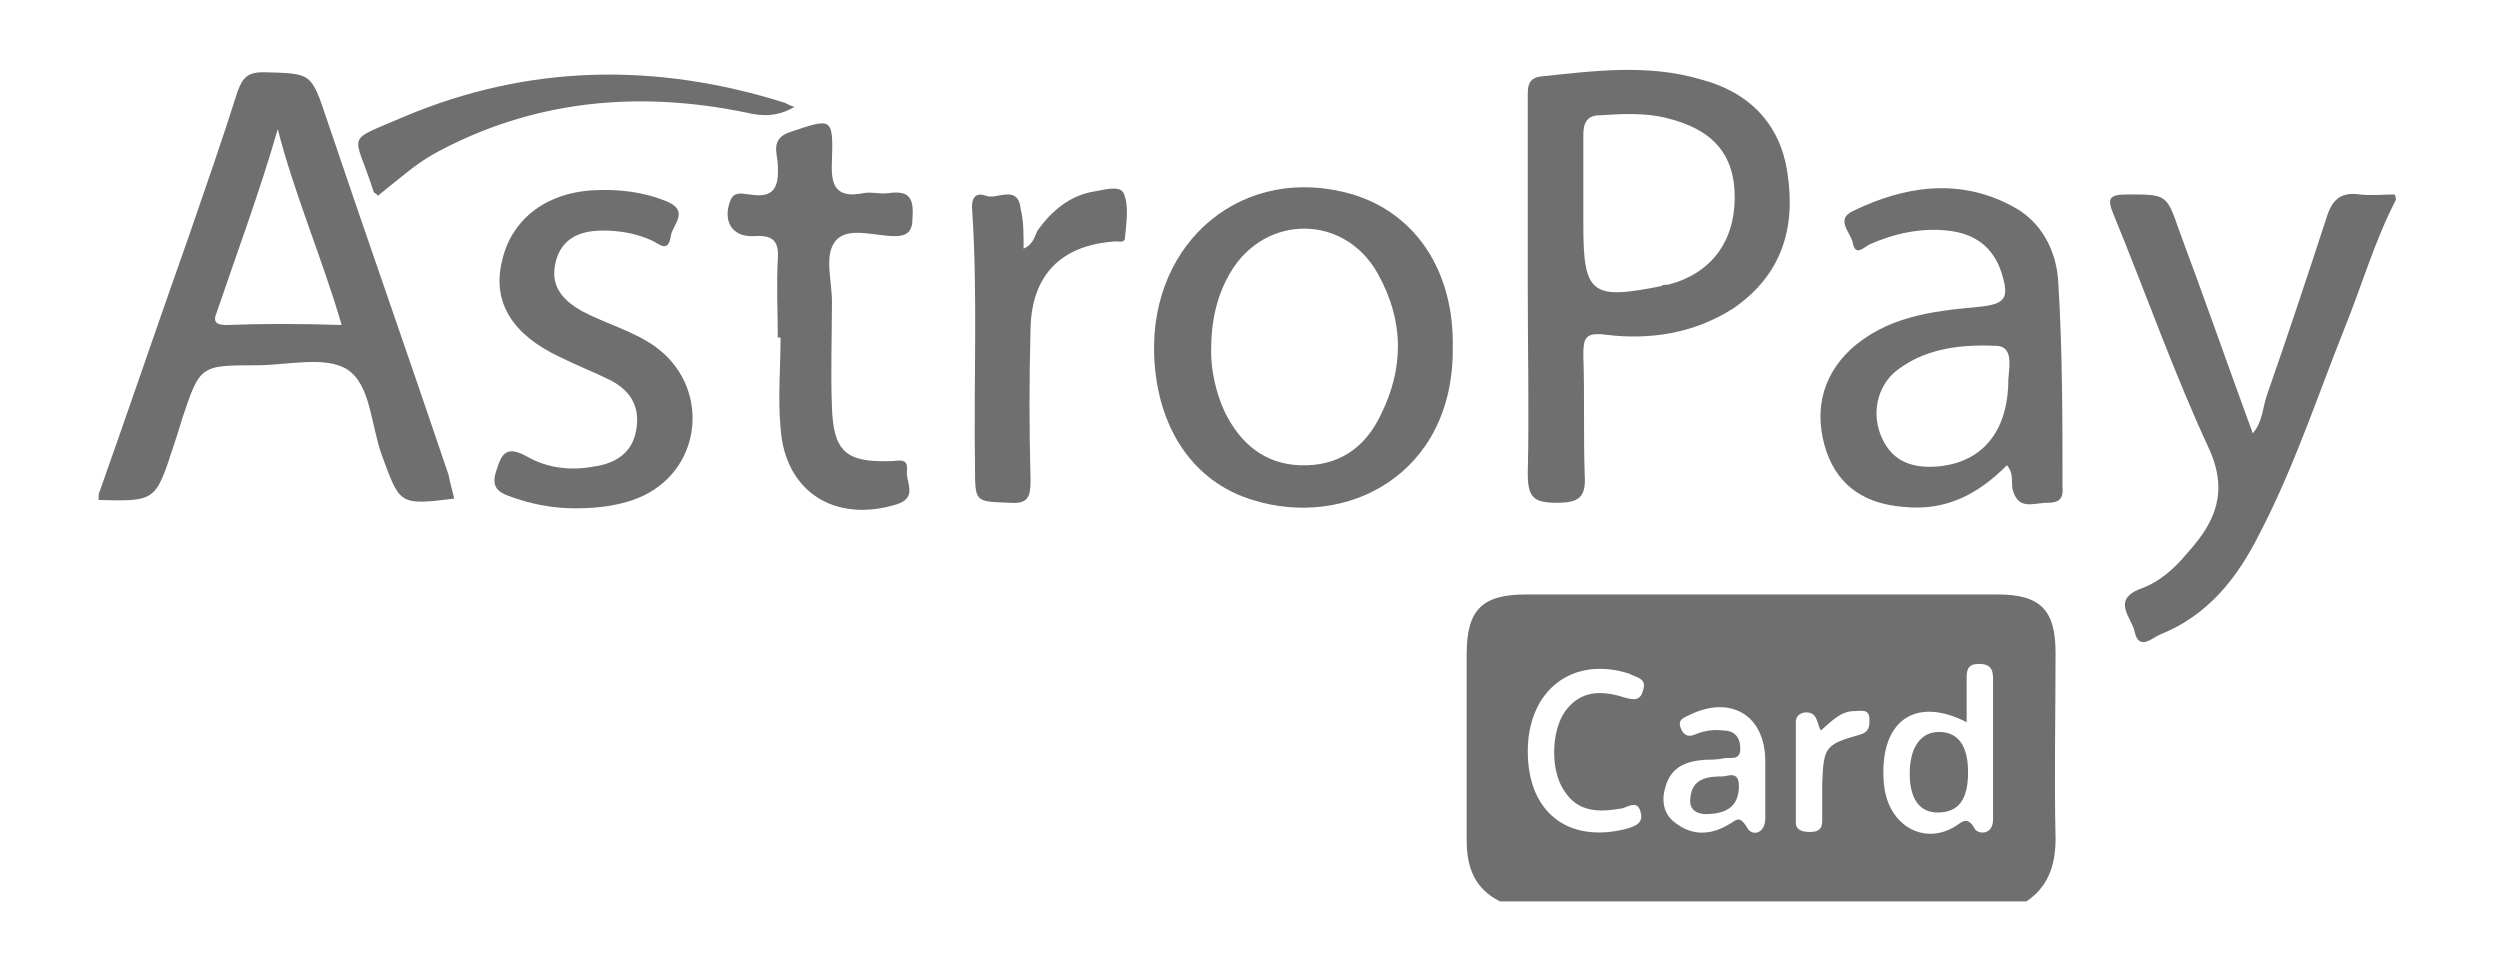
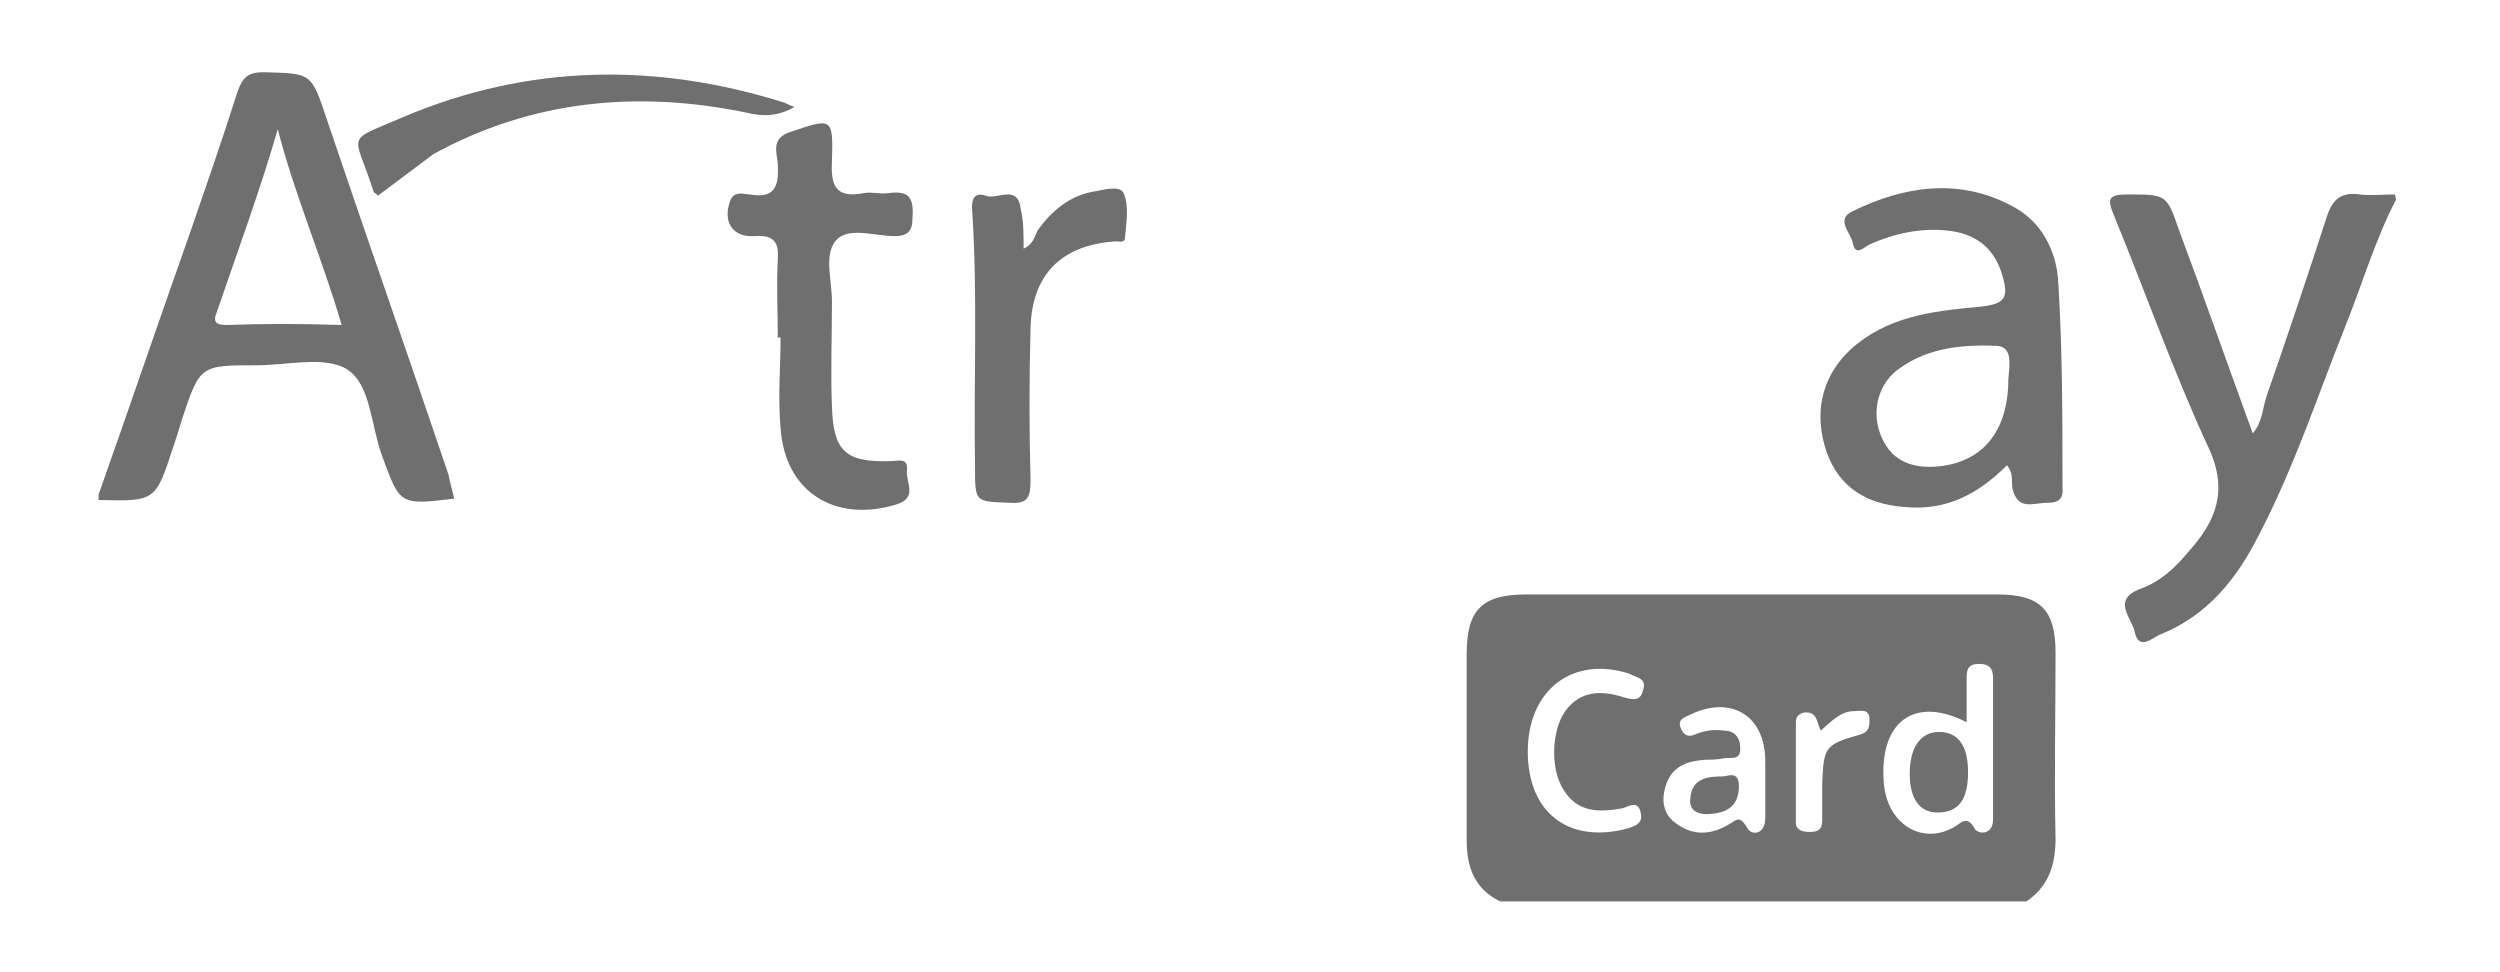
<svg xmlns="http://www.w3.org/2000/svg" version="1.1" id="Layer_1" x="0px" y="0px" width="180px" height="70px" viewBox="0 0 180 70" style="enable-background:new 0 0 180 70;" xml:space="preserve">
  <style type="text/css">
	.st0{fill:none;}
	.st1{fill:#6f6f6f;}
</style>
  <rect class="st0" width="180" height="70" />
  <g>
    <path class="st1" d="M172.5,14.4c-1.5,2.9-2.4,6-3.6,9c-2,5-3.7,10.2-6.2,15c-1.6,3.2-3.7,5.9-7.2,7.3c-0.5,0.2-1.5,1.2-1.8-0.2   c-0.2-1-1.7-2.3,0.4-3.1c1.4-0.5,2.5-1.5,3.4-2.6c2-2.2,3-4.4,1.5-7.6c-2.5-5.4-4.5-11.1-6.8-16.7c-0.5-1.2-0.4-1.5,1-1.5   c2.8,0,2.8,0,3.7,2.6c1.8,4.8,3.5,9.7,5.3,14.6c0.7-0.8,0.7-1.8,1-2.7c1.5-4.3,2.9-8.5,4.3-12.8c0.4-1.3,1-1.9,2.4-1.7   c0.8,0.1,1.7,0,2.5,0C172.5,14.1,172.5,14.3,172.5,14.4z" />
-     <path class="st1" d="M41.4,36.6c-1.6,0-3.2-0.3-4.8-0.9c-0.8-0.3-1.2-0.7-0.9-1.7c0.4-1.3,0.7-2,2.3-1.1c1.4,0.8,3.1,1,4.7,0.7   c1.5-0.2,2.8-0.9,3.1-2.6c0.3-1.6-0.3-2.8-1.8-3.6c-1.2-0.6-2.5-1.1-3.7-1.7c-3.4-1.6-4.8-3.9-4.2-6.7c0.6-3.1,3.1-5.1,6.6-5.3   c1.8-0.1,3.6,0.1,5.3,0.8c1.7,0.7,0.4,1.7,0.3,2.5c-0.2,1.3-0.9,0.5-1.4,0.3c-1.1-0.5-2.3-0.7-3.5-0.7c-1.7,0-3,0.6-3.4,2.3   c-0.4,1.7,0.5,2.7,1.9,3.5c1.7,0.9,3.6,1.4,5.2,2.5c4,2.8,3.6,8.7-0.8,10.8C44.8,36.4,43.1,36.6,41.4,36.6z" />
    <path class="st1" d="M56,24.3c0-1.9-0.1-3.7,0-5.6c0.1-1.3-0.3-1.8-1.7-1.7c-1.6,0.1-2.3-1.1-1.7-2.6c0.3-0.7,1-0.4,1.4-0.4   c1.7,0.3,2.1-0.5,2-2.1c0-0.8-0.6-1.9,0.9-2.4c3-1,3.1-1.1,3,2.1c-0.1,1.8,0.3,2.7,2.3,2.3c0.6-0.1,1.2,0.1,1.8,0   c1.5-0.2,1.8,0.4,1.7,1.8c0,1-0.4,1.3-1.3,1.3c-1.4,0-3.3-0.7-4.2,0.3c-0.9,1-0.3,2.9-0.3,4.4c0,2.5-0.1,5.1,0,7.6   c0.1,3.2,1,4,4.2,3.9c0.6,0,1.3-0.3,1.2,0.7c-0.1,0.8,0.8,1.9-0.7,2.4c-4.5,1.4-8.1-0.9-8.4-5.5c-0.2-2.2,0-4.3,0-6.5   C56.1,24.3,56,24.3,56,24.3z" />
    <path class="st1" d="M73.7,17.9c0.7-0.3,0.8-0.9,1-1.3c1-1.4,2.3-2.5,4-2.8c0.7-0.1,1.9-0.5,2.2,0.1c0.4,0.9,0.2,2.1,0.1,3.2   c0,0.5-0.6,0.2-0.9,0.3c-3.7,0.3-5.8,2.4-5.9,6.2c-0.1,3.7-0.1,7.3,0,11c0,1.2-0.2,1.7-1.5,1.6c-2.5-0.1-2.5,0-2.5-2.6   c-0.1-6.1,0.2-12.3-0.2-18.4c-0.1-0.9,0.2-1.4,1-1.1c0.8,0.3,2.3-0.9,2.5,1C73.7,15.9,73.7,16.9,73.7,17.9z" />
-     <path class="st1" d="M27.2,14.1c-0.1-0.2-0.3-0.2-0.3-0.3c-1.4-4.4-2.2-3.5,2.2-5.4c9-3.8,18.2-3.9,27.4-1c0.2,0.1,0.4,0.2,0.7,0.3   c-1.2,0.7-2.3,0.7-3.5,0.4c-7.8-1.6-15.4-0.9-22.5,3C29.8,11.9,28.6,13,27.2,14.1z" />
+     <path class="st1" d="M27.2,14.1c-0.1-0.2-0.3-0.2-0.3-0.3c-1.4-4.4-2.2-3.5,2.2-5.4c9-3.8,18.2-3.9,27.4-1c0.2,0.1,0.4,0.2,0.7,0.3   c-1.2,0.7-2.3,0.7-3.5,0.4c-7.8-1.6-15.4-0.9-22.5,3z" />
    <path class="st1" d="M32.3,34.2c-2.9-8.6-5.9-17.1-8.8-25.7c-1.1-3.3-1.1-3.2-4.5-3.3c-1.1,0-1.5,0.3-1.9,1.4   c-1.1,3.5-2.3,6.9-3.5,10.4c-2.2,6.2-4.3,12.4-6.5,18.6c0,0.1,0,0.2,0,0.4c4.1,0.1,4.1,0.1,5.4-3.9c0.2-0.6,0.4-1.2,0.6-1.9   c1.3-3.9,1.3-3.9,5.4-3.9c2.2,0,4.9-0.7,6.5,0.3c1.7,1.1,1.7,4,2.5,6.2c1.3,3.5,1.2,3.6,5.2,3.1C32.6,35.4,32.4,34.8,32.3,34.2z    M16.3,23.4c-0.7,0-1-0.2-0.7-0.9c1.5-4.4,3.1-8.7,4.4-13.2c1.2,4.7,3.2,9.3,4.6,14.1C21.6,23.3,19,23.3,16.3,23.4z" />
-     <path class="st1" d="M128.7,12.5c-0.5-3.6-2.8-5.9-6.3-6.8c-3.8-1.1-7.6-0.6-11.4-0.2c-1.1,0.1-1,0.9-1,1.7c0,4.6,0,9.1,0,13.7   c0,4.4,0.1,8.8,0,13.2c0,1.7,0.4,2.1,2.1,2.1c1.6,0,2.1-0.4,2-2c-0.1-2.9,0-5.8-0.1-8.6c0-1.2,0.1-1.7,1.6-1.5   c3.2,0.4,6.4-0.1,9.2-1.9C128.3,19.8,129.3,16.4,128.7,12.5z M120.1,20.5c-0.2,0-0.4,0-0.5,0.1c-5,1-5.6,0.6-5.6-4.4   c0-0.5,0-1.1,0-1.6c0-1.6,0-3.2,0-4.9c0-0.9,0.3-1.4,1.2-1.4c1.6-0.1,3.2-0.2,4.8,0.2c3.3,0.8,4.9,2.6,4.9,5.7   C124.9,17.4,123.2,19.7,120.1,20.5z" />
-     <path class="st1" d="M97.4,14c-7.8-2.3-14.6,3.3-14.3,11.6c0.2,5.2,2.8,9.1,7.1,10.4c6.7,2.1,14.5-1.8,14.4-11   C104.7,19.6,102,15.4,97.4,14z M99.4,29.9c-1.1,2.3-3,3.7-5.8,3.6c-2.6-0.1-4.3-1.6-5.4-3.8c-0.7-1.5-1-3.1-1-4.4   c0-2.2,0.4-4,1.4-5.7c2.5-4.2,8.2-4.2,10.6,0.1C101.1,23.1,101.1,26.5,99.4,29.9z" />
    <path class="st1" d="M148.2,20.4c-0.1-2.3-1.2-4.5-3.4-5.6c-3.8-2-7.7-1.4-11.4,0.4c-1.3,0.6-0.1,1.6,0,2.3c0.2,1,0.8,0.3,1.2,0.1   c1.8-0.8,3.7-1.2,5.6-1c2,0.2,3.3,1.2,3.9,3c0.6,1.9,0.3,2.3-1.7,2.5c-3.3,0.3-6.6,0.7-9.2,3.1c-2.1,2-2.6,4.6-1.7,7.3   c0.9,2.6,2.9,3.8,5.6,4c3,0.3,5.3-0.9,7.4-3c0.5,0.6,0.3,1.1,0.4,1.7c0.4,1.6,1.5,1,2.5,1c0.6,0,1.2-0.1,1.1-1.1   C148.5,30.2,148.5,25.3,148.2,20.4z M144.6,27.3c0,3.9-2,6.1-5.3,6.3c-1.8,0.1-3.2-0.5-3.9-2.3c-0.7-1.8-0.1-3.8,1.4-4.8   c2.1-1.5,4.6-1.7,7-1.6C144.9,25,144.7,26.2,144.6,27.3z" />
    <g>
      <path class="st1" d="M124.1,55.9c-1.1,0-2.3,0.1-2.4,1.6c-0.1,0.9,0.6,1.2,1.5,1.1c1.3-0.1,2-0.7,2-2    C125.2,55.6,124.6,55.8,124.1,55.9z" />
      <path class="st1" d="M148,60.4c-0.1-4.4,0-8.9,0-13.4c0-3.1-1.1-4.2-4.2-4.2c-11.3,0-22.6,0-33.9,0c-3.2,0-4.3,1.1-4.3,4.3    c0,4.5,0,8.9,0,13.4c0,2,0.6,3.5,2.4,4.4c12.6,0,25.3,0,37.9,0C147.4,63.9,148,62.4,148,60.4z M118.3,49.7    c-0.2,0.8-0.7,0.7-1.4,0.5c-1.6-0.5-3.1-0.5-4.2,1c-1,1.4-1.1,4.2-0.1,5.7c1,1.6,2.5,1.6,4.2,1.3c0.4-0.1,1.1-0.6,1.3,0.2    c0.3,0.9-0.4,1.1-1.1,1.3c-4.1,1-7-1.2-7-5.6c0-4.4,3.2-6.9,7.3-5.6C117.8,48.8,118.6,48.8,118.3,49.7z M125.8,59.6    c-0.6-1-0.8-0.5-1.4-0.2c-1.2,0.7-2.5,0.8-3.7-0.1c-0.9-0.6-1.1-1.6-0.8-2.6c0.4-1.5,1.5-1.9,2.9-2c0.4,0,0.8,0,1.3-0.1    c0.5-0.1,1.2,0.2,1.2-0.7c0-0.8-0.4-1.3-1.2-1.3c-0.7-0.1-1.4,0-2.1,0.3c-0.5,0.2-0.8,0-1-0.5c-0.2-0.6,0.2-0.7,0.6-0.9    c3-1.5,5.5,0,5.5,3.3c0,0.5,0,1,0,1.4c0,0.9,0,1.8,0,2.7C127.1,60.1,126.1,60.2,125.8,59.6z M134.6,51.8c0,0.5,0,0.9-0.7,1.1    c-2.5,0.7-2.6,0.9-2.7,3.5c0,0.9,0,1.8,0,2.7c0,0.7-0.4,0.8-0.9,0.8c-0.5,0-1-0.1-1-0.7c0-2.4,0-4.8,0-7.2c0-0.4,0.2-0.6,0.6-0.7    c1-0.1,0.9,0.8,1.2,1.3c0.7-0.6,1.4-1.4,2.4-1.4C134,51.2,134.6,51,134.6,51.8z M143.5,59c0,1.1-1,1.1-1.3,0.7    c-0.6-1.1-1-0.4-1.6-0.1c-1.8,1-3.8,0.2-4.6-1.7c-0.3-0.7-0.4-1.5-0.4-2.3c0-3.9,2.5-5.4,6-3.6c0-1.1,0-2.2,0-3.2    c0-0.6,0.1-1,0.9-1c0.7,0,1,0.3,1,1C143.5,52.2,143.5,55.6,143.5,59z" />
      <path class="st1" d="M139.6,52.7c-1.3,0-2.1,1.1-2.1,3c0,1.8,0.7,2.8,2,2.8c1.5,0,2.2-0.9,2.2-2.9C141.7,53.7,141,52.7,139.6,52.7    z" />
    </g>
  </g>
</svg>